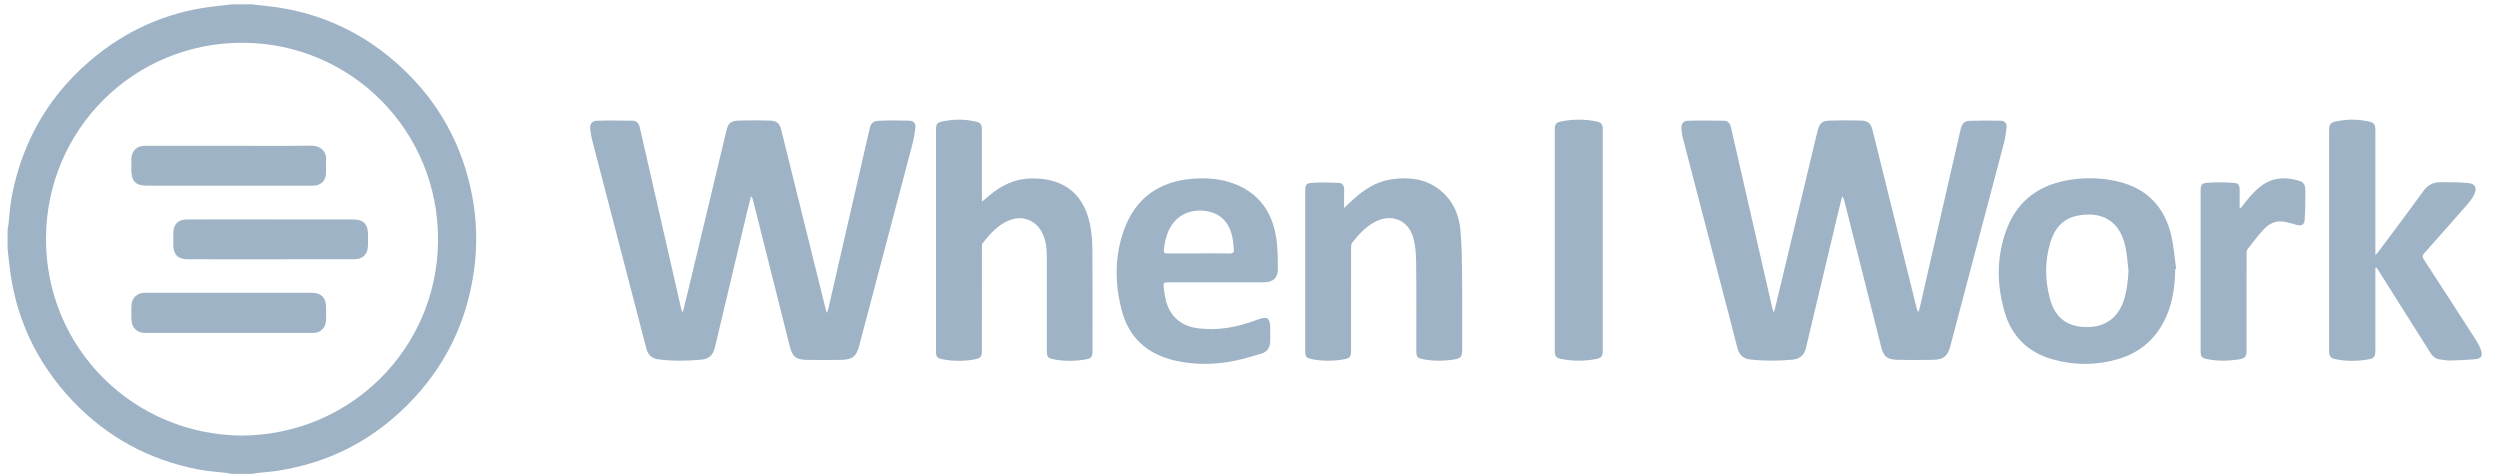
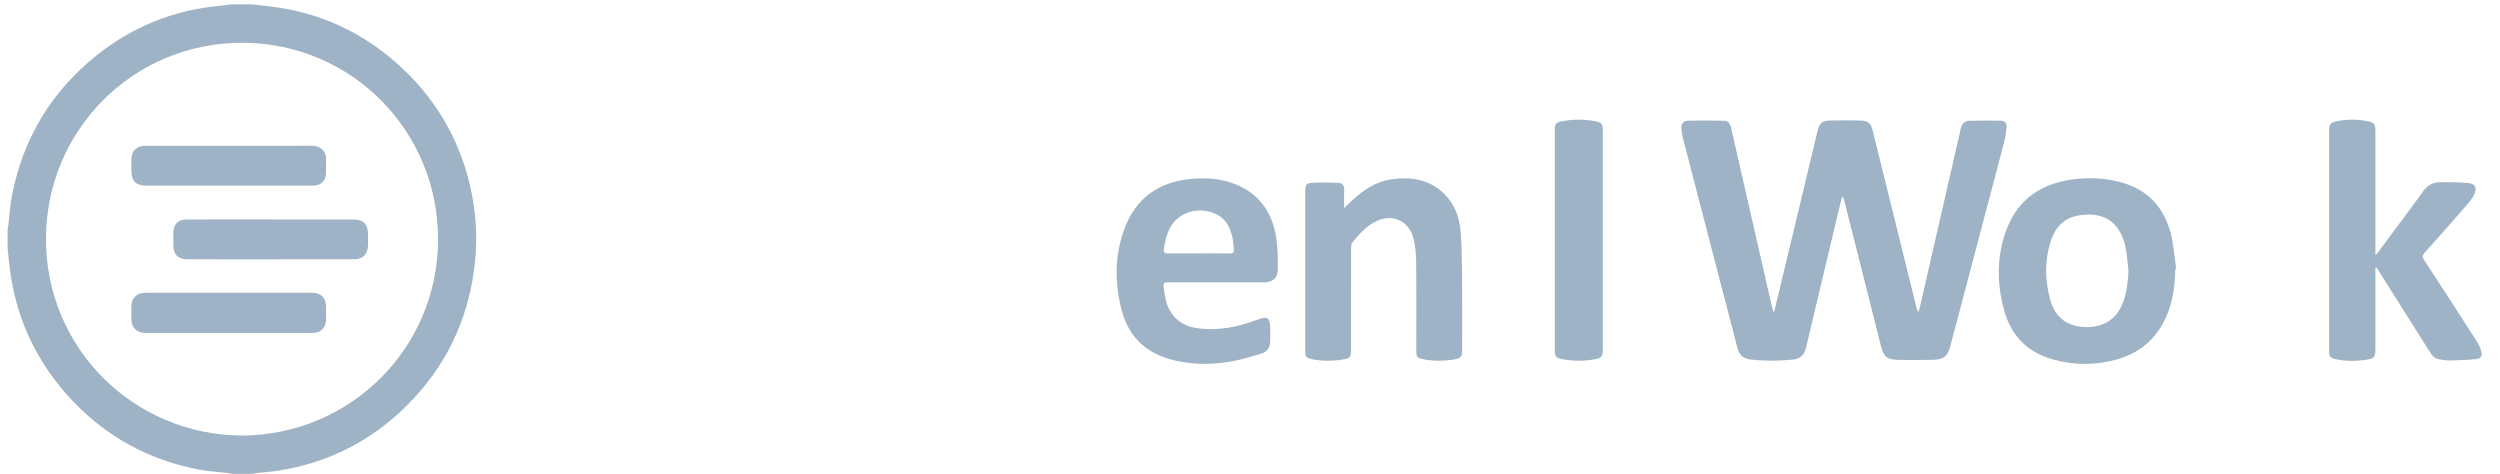
<svg xmlns="http://www.w3.org/2000/svg" width="116" height="22" viewBox="0 0 116 22" fill="none">
  <g clip-path="url(#clip0_3670_15049)">
    <path d="M11.674 0.201C11.902 0.226 12.13 0.253 12.358 0.277C14.793 0.533 16.904 1.506 18.684 3.184C20.389 4.791 21.46 6.758 21.904 9.06C22.124 10.203 22.154 11.355 21.999 12.513C21.671 14.957 20.638 17.056 18.901 18.794C17.242 20.455 15.243 21.474 12.921 21.837C12.588 21.89 12.251 21.91 11.915 21.947C11.846 21.955 11.778 21.973 11.709 21.987H10.748C10.674 21.973 10.6 21.955 10.525 21.946C10.085 21.892 9.64 21.868 9.206 21.784C6.916 21.341 4.955 20.279 3.351 18.581C1.664 16.795 0.686 14.674 0.427 12.225C0.403 11.996 0.377 11.768 0.352 11.54C0.352 11.242 0.352 10.945 0.352 10.648C0.365 10.573 0.381 10.499 0.391 10.423C0.444 9.976 0.466 9.523 0.552 9.083C1.072 6.413 2.396 4.221 4.527 2.534C6.166 1.237 8.034 0.484 10.117 0.276C10.339 0.253 10.562 0.226 10.784 0.201C11.08 0.201 11.377 0.201 11.674 0.201ZM11.216 20.21C16.257 20.184 20.282 16.18 20.325 11.179C20.369 6.079 16.302 1.999 11.26 1.985C6.199 1.971 2.15 6.021 2.134 11.063C2.117 16.14 6.18 20.173 11.217 20.21H11.216Z" fill="#9FB3C6" />
    <path d="M82.324 14.458C82.443 13.964 82.563 13.47 82.681 12.976C83.232 10.678 83.781 8.38 84.332 6.083C84.421 5.713 84.537 5.606 84.921 5.594C85.394 5.579 85.867 5.581 86.341 5.594C86.682 5.604 86.808 5.721 86.888 6.043C87.569 8.791 88.248 11.539 88.929 14.287C88.944 14.349 88.963 14.411 89.016 14.479C89.041 14.394 89.069 14.31 89.089 14.224C89.721 11.471 90.352 8.718 90.981 5.965C91.029 5.752 91.154 5.614 91.364 5.607C91.854 5.59 92.346 5.587 92.836 5.601C93.031 5.606 93.124 5.727 93.104 5.928C93.079 6.174 93.039 6.422 92.976 6.661C92.152 9.794 91.324 12.926 90.496 16.058C90.374 16.521 90.19 16.683 89.708 16.695C89.152 16.709 88.595 16.709 88.039 16.696C87.558 16.685 87.399 16.542 87.283 16.083C86.711 13.815 86.139 11.547 85.567 9.279C85.553 9.224 85.533 9.171 85.476 9.118C85.417 9.351 85.357 9.584 85.301 9.818C84.799 11.926 84.295 14.034 83.797 16.143C83.718 16.477 83.514 16.655 83.183 16.687C82.521 16.75 81.859 16.755 81.196 16.677C80.859 16.637 80.691 16.447 80.611 16.128C80.388 15.237 80.15 14.351 79.919 13.462C79.304 11.101 78.69 8.74 78.078 6.378C78.044 6.247 78.023 6.111 78.017 5.976C78.005 5.743 78.097 5.609 78.323 5.603C78.878 5.586 79.435 5.59 79.991 5.602C80.165 5.605 80.273 5.716 80.315 5.9C80.953 8.7 81.594 11.499 82.235 14.299C82.248 14.355 82.267 14.41 82.284 14.465C82.297 14.463 82.311 14.461 82.324 14.459V14.458Z" fill="#9FB3C6" />
-     <path d="M31.689 14.467C31.773 14.124 31.858 13.78 31.941 13.437C32.528 10.983 33.114 8.53 33.702 6.077C33.791 5.706 33.901 5.607 34.295 5.594C34.763 5.58 35.23 5.58 35.697 5.594C36.053 5.604 36.172 5.71 36.256 6.05C36.831 8.366 37.404 10.683 37.978 13C38.1 13.493 38.222 13.986 38.355 14.518C38.389 14.447 38.414 14.414 38.422 14.378C39.065 11.579 39.707 8.78 40.349 5.981C40.406 5.732 40.494 5.617 40.752 5.605C41.23 5.582 41.71 5.586 42.189 5.599C42.4 5.605 42.5 5.733 42.473 5.949C42.439 6.224 42.386 6.499 42.315 6.767C41.502 9.861 40.684 12.952 39.867 16.044C39.739 16.53 39.559 16.685 39.054 16.697C38.504 16.709 37.953 16.709 37.402 16.697C36.928 16.686 36.764 16.539 36.649 16.079C36.077 13.805 35.505 11.53 34.932 9.256C34.919 9.206 34.898 9.159 34.847 9.107C34.79 9.334 34.73 9.56 34.676 9.787C34.172 11.902 33.667 14.016 33.169 16.131C33.088 16.474 32.885 16.658 32.547 16.689C31.878 16.75 31.21 16.759 30.542 16.674C30.228 16.634 30.063 16.454 29.987 16.158C29.779 15.343 29.562 14.53 29.351 13.716C28.726 11.314 28.101 8.912 27.479 6.51C27.435 6.339 27.401 6.163 27.386 5.987C27.365 5.747 27.462 5.61 27.699 5.602C28.248 5.585 28.799 5.59 29.349 5.601C29.531 5.604 29.642 5.716 29.686 5.908C30.323 8.715 30.966 11.52 31.607 14.326C31.617 14.371 31.635 14.415 31.65 14.459C31.663 14.462 31.676 14.465 31.689 14.468V14.467Z" fill="#9FB3C6" />
-     <path d="M45.569 9.355C45.693 9.249 45.79 9.166 45.888 9.084C46.446 8.608 47.08 8.297 47.82 8.28C49.113 8.251 50.236 8.78 50.573 10.393C50.656 10.79 50.684 11.205 50.687 11.612C50.7 13.157 50.692 14.702 50.692 16.247C50.692 16.571 50.657 16.631 50.334 16.684C49.852 16.762 49.366 16.767 48.885 16.671C48.619 16.618 48.572 16.55 48.572 16.285C48.572 14.818 48.572 13.35 48.572 11.882C48.572 11.535 48.532 11.194 48.392 10.873C48.115 10.239 47.471 9.965 46.831 10.222C46.3 10.435 45.934 10.853 45.591 11.29C45.554 11.337 45.561 11.425 45.561 11.494C45.559 13.092 45.56 14.691 45.559 16.29C45.559 16.538 45.503 16.62 45.257 16.668C44.746 16.768 44.232 16.767 43.72 16.668C43.478 16.621 43.43 16.549 43.43 16.302C43.43 12.873 43.429 9.444 43.43 6.015C43.43 5.771 43.477 5.691 43.697 5.642C44.218 5.524 44.744 5.522 45.265 5.638C45.506 5.692 45.559 5.78 45.559 6.03C45.559 7.064 45.559 8.098 45.559 9.132C45.559 9.194 45.564 9.256 45.569 9.356L45.569 9.355Z" fill="#9FB3C6" />
    <path d="M110.218 12.421V12.607C110.218 13.808 110.218 15.008 110.218 16.209C110.218 16.557 110.172 16.632 109.833 16.686C109.351 16.763 108.865 16.768 108.384 16.669C108.125 16.617 108.07 16.537 108.07 16.278C108.07 12.861 108.07 9.444 108.07 6.027C108.07 5.786 108.133 5.69 108.371 5.637C108.886 5.523 109.406 5.524 109.922 5.638C110.157 5.69 110.218 5.786 110.218 6.031C110.218 7.879 110.218 9.727 110.218 11.576V11.838C110.281 11.769 110.316 11.737 110.344 11.699C111.046 10.756 111.755 9.818 112.443 8.865C112.645 8.585 112.898 8.455 113.222 8.454C113.654 8.452 114.088 8.451 114.516 8.492C114.861 8.524 114.953 8.716 114.798 9.033C114.717 9.201 114.597 9.355 114.474 9.496C113.814 10.252 113.15 11.005 112.481 11.752C112.385 11.86 112.396 11.933 112.468 12.043C113.284 13.297 114.097 14.552 114.905 15.811C114.999 15.959 115.084 16.122 115.13 16.289C115.194 16.52 115.119 16.639 114.881 16.663C114.482 16.704 114.079 16.717 113.677 16.727C113.525 16.731 113.371 16.696 113.219 16.679C113.014 16.656 112.878 16.543 112.77 16.37C111.981 15.113 111.187 13.859 110.394 12.605C110.353 12.54 110.311 12.476 110.269 12.412C110.253 12.415 110.236 12.418 110.219 12.421L110.218 12.421Z" fill="#9FB3C6" />
    <path d="M100.93 12.486C100.922 13.245 100.824 13.987 100.515 14.688C100.069 15.701 99.31 16.364 98.252 16.67C97.251 16.959 96.238 16.957 95.237 16.673C94.086 16.347 93.33 15.594 93.004 14.443C92.639 13.154 92.635 11.859 93.123 10.601C93.645 9.254 94.685 8.544 96.09 8.337C96.83 8.228 97.567 8.25 98.294 8.427C99.614 8.747 100.427 9.592 100.74 10.901C100.863 11.416 100.899 11.952 100.975 12.478C100.961 12.481 100.945 12.483 100.93 12.486H100.93ZM98.763 12.577C98.718 12.207 98.7 11.831 98.624 11.467C98.359 10.202 97.484 9.791 96.38 10.011C95.699 10.146 95.319 10.631 95.13 11.268C94.875 12.13 94.886 13.001 95.118 13.866C95.319 14.613 95.776 15.084 96.578 15.164C97.466 15.253 98.199 14.902 98.522 13.998C98.686 13.539 98.733 13.063 98.762 12.577H98.763Z" fill="#9FB3C6" />
    <path d="M62.367 9.651C62.529 9.497 62.646 9.384 62.766 9.274C63.278 8.807 63.844 8.427 64.543 8.323C65.481 8.185 66.358 8.32 67.055 9.037C67.503 9.499 67.715 10.082 67.767 10.708C67.823 11.363 67.835 12.024 67.841 12.682C67.852 13.858 67.844 15.035 67.844 16.212C67.844 16.546 67.792 16.628 67.467 16.68C66.985 16.757 66.499 16.761 66.017 16.665C65.766 16.615 65.716 16.544 65.716 16.288C65.715 14.927 65.725 13.567 65.71 12.206C65.705 11.812 65.683 11.405 65.577 11.029C65.341 10.191 64.531 9.886 63.768 10.311C63.35 10.544 63.031 10.889 62.743 11.261C62.696 11.322 62.69 11.428 62.69 11.513C62.687 13.082 62.688 14.651 62.688 16.22C62.688 16.569 62.657 16.625 62.315 16.68C61.833 16.758 61.347 16.762 60.866 16.664C60.609 16.611 60.562 16.547 60.562 16.29C60.562 13.812 60.562 11.334 60.562 8.856C60.562 8.591 60.601 8.503 60.861 8.485C61.277 8.454 61.697 8.467 62.115 8.485C62.288 8.493 62.378 8.614 62.37 8.806C62.359 9.069 62.367 9.333 62.367 9.651L62.367 9.651Z" fill="#9FB3C6" />
    <path d="M56.443 13.101C55.701 13.101 54.96 13.101 54.218 13.101C53.994 13.101 53.971 13.122 53.998 13.348C54.022 13.541 54.049 13.736 54.094 13.925C54.267 14.646 54.773 15.108 55.508 15.22C56.484 15.368 57.415 15.183 58.325 14.839C58.815 14.655 58.934 14.733 58.941 15.253C58.944 15.443 58.94 15.633 58.937 15.823C58.932 16.107 58.816 16.323 58.534 16.405C58.115 16.528 57.696 16.66 57.268 16.745C56.347 16.928 55.418 16.938 54.5 16.725C53.224 16.43 52.372 15.661 52.042 14.377C51.723 13.133 51.715 11.883 52.155 10.665C52.685 9.195 53.764 8.429 55.309 8.297C55.985 8.239 56.65 8.288 57.285 8.533C58.421 8.971 59.029 9.845 59.215 11.018C59.29 11.495 59.29 11.986 59.293 12.471C59.296 12.899 59.064 13.101 58.632 13.101C57.902 13.102 57.172 13.101 56.443 13.101V13.101ZM55.613 11.757C56.094 11.757 56.574 11.751 57.054 11.76C57.215 11.764 57.27 11.707 57.249 11.554C57.223 11.355 57.218 11.15 57.172 10.956C57.018 10.316 56.644 9.902 55.966 9.792C55.321 9.687 54.7 9.933 54.355 10.464C54.137 10.8 54.055 11.18 54.004 11.572C53.984 11.721 54.034 11.76 54.173 11.759C54.653 11.754 55.133 11.757 55.614 11.757H55.613Z" fill="#9FB3C6" />
    <path d="M74.368 11.144C74.368 12.855 74.368 14.566 74.368 16.276C74.368 16.52 74.305 16.609 74.066 16.657C73.525 16.764 72.982 16.762 72.442 16.656C72.201 16.609 72.141 16.521 72.141 16.276C72.141 12.855 72.141 9.434 72.141 6.013C72.141 5.761 72.195 5.683 72.443 5.634C72.983 5.526 73.526 5.524 74.066 5.633C74.309 5.682 74.368 5.767 74.368 6.013C74.368 7.723 74.368 9.434 74.368 11.145L74.368 11.144Z" fill="#9FB3C6" />
-     <path d="M103.963 9.658C104.109 9.479 104.248 9.295 104.4 9.122C104.718 8.764 105.061 8.441 105.549 8.324C105.942 8.231 106.322 8.279 106.702 8.396C106.914 8.461 106.967 8.633 106.968 8.813C106.971 9.275 106.967 9.738 106.937 10.198C106.921 10.438 106.783 10.497 106.544 10.43C106.34 10.372 106.134 10.309 105.925 10.282C105.583 10.237 105.286 10.379 105.06 10.617C104.78 10.912 104.535 11.241 104.286 11.564C104.242 11.621 104.242 11.721 104.242 11.802C104.24 13.275 104.241 14.748 104.241 16.221C104.241 16.555 104.195 16.628 103.86 16.68C103.39 16.753 102.916 16.76 102.446 16.669C102.15 16.611 102.11 16.558 102.11 16.268C102.109 13.797 102.109 11.326 102.11 8.855C102.11 8.581 102.144 8.501 102.423 8.48C102.833 8.448 103.248 8.457 103.658 8.485C103.866 8.498 103.919 8.605 103.92 8.816C103.921 9.094 103.92 9.371 103.92 9.648C103.934 9.651 103.949 9.654 103.963 9.658V9.658Z" fill="#9FB3C6" />
    <path d="M10.629 13.584C11.909 13.584 13.19 13.584 14.471 13.584C14.892 13.584 15.123 13.808 15.129 14.224C15.132 14.426 15.135 14.628 15.13 14.83C15.121 15.215 14.886 15.449 14.503 15.449C11.912 15.451 9.32 15.451 6.729 15.449C6.354 15.449 6.107 15.202 6.097 14.825C6.092 14.617 6.093 14.409 6.097 14.201C6.104 13.828 6.355 13.584 6.732 13.584C8.03 13.583 9.329 13.584 10.628 13.584H10.629Z" fill="#9FB3C6" />
    <path d="M12.555 10.182C13.831 10.182 15.107 10.182 16.383 10.182C16.861 10.182 17.074 10.397 17.075 10.879C17.075 11.045 17.075 11.211 17.075 11.378C17.072 11.794 16.842 12.03 16.425 12.031C14.515 12.033 12.604 12.032 10.693 12.032C10.028 12.032 9.364 12.034 8.699 12.031C8.262 12.03 8.046 11.813 8.041 11.376C8.039 11.186 8.038 10.995 8.042 10.805C8.05 10.396 8.266 10.182 8.675 10.182C9.719 10.18 10.764 10.181 11.808 10.181C12.057 10.181 12.306 10.181 12.556 10.181L12.555 10.182Z" fill="#9FB3C6" />
    <path d="M10.624 6.765C11.9 6.765 13.176 6.775 14.451 6.759C14.846 6.754 15.16 7 15.131 7.435C15.117 7.648 15.136 7.864 15.123 8.077C15.105 8.387 14.895 8.59 14.587 8.612C14.522 8.617 14.457 8.616 14.392 8.616C11.87 8.616 9.348 8.616 6.826 8.616C6.297 8.616 6.096 8.414 6.095 7.884C6.095 7.712 6.091 7.539 6.096 7.367C6.106 7.006 6.346 6.767 6.708 6.766C8.013 6.764 9.319 6.765 10.624 6.765L10.624 6.765Z" fill="#9FB3C6" />
  </g>
  <defs>
    <clipPath id="clip0_3670_15049">
      <rect width="114.797" height="21.786" fill="white" transform="translate(0.352 0.197)" />
    </clipPath>
  </defs>
</svg>